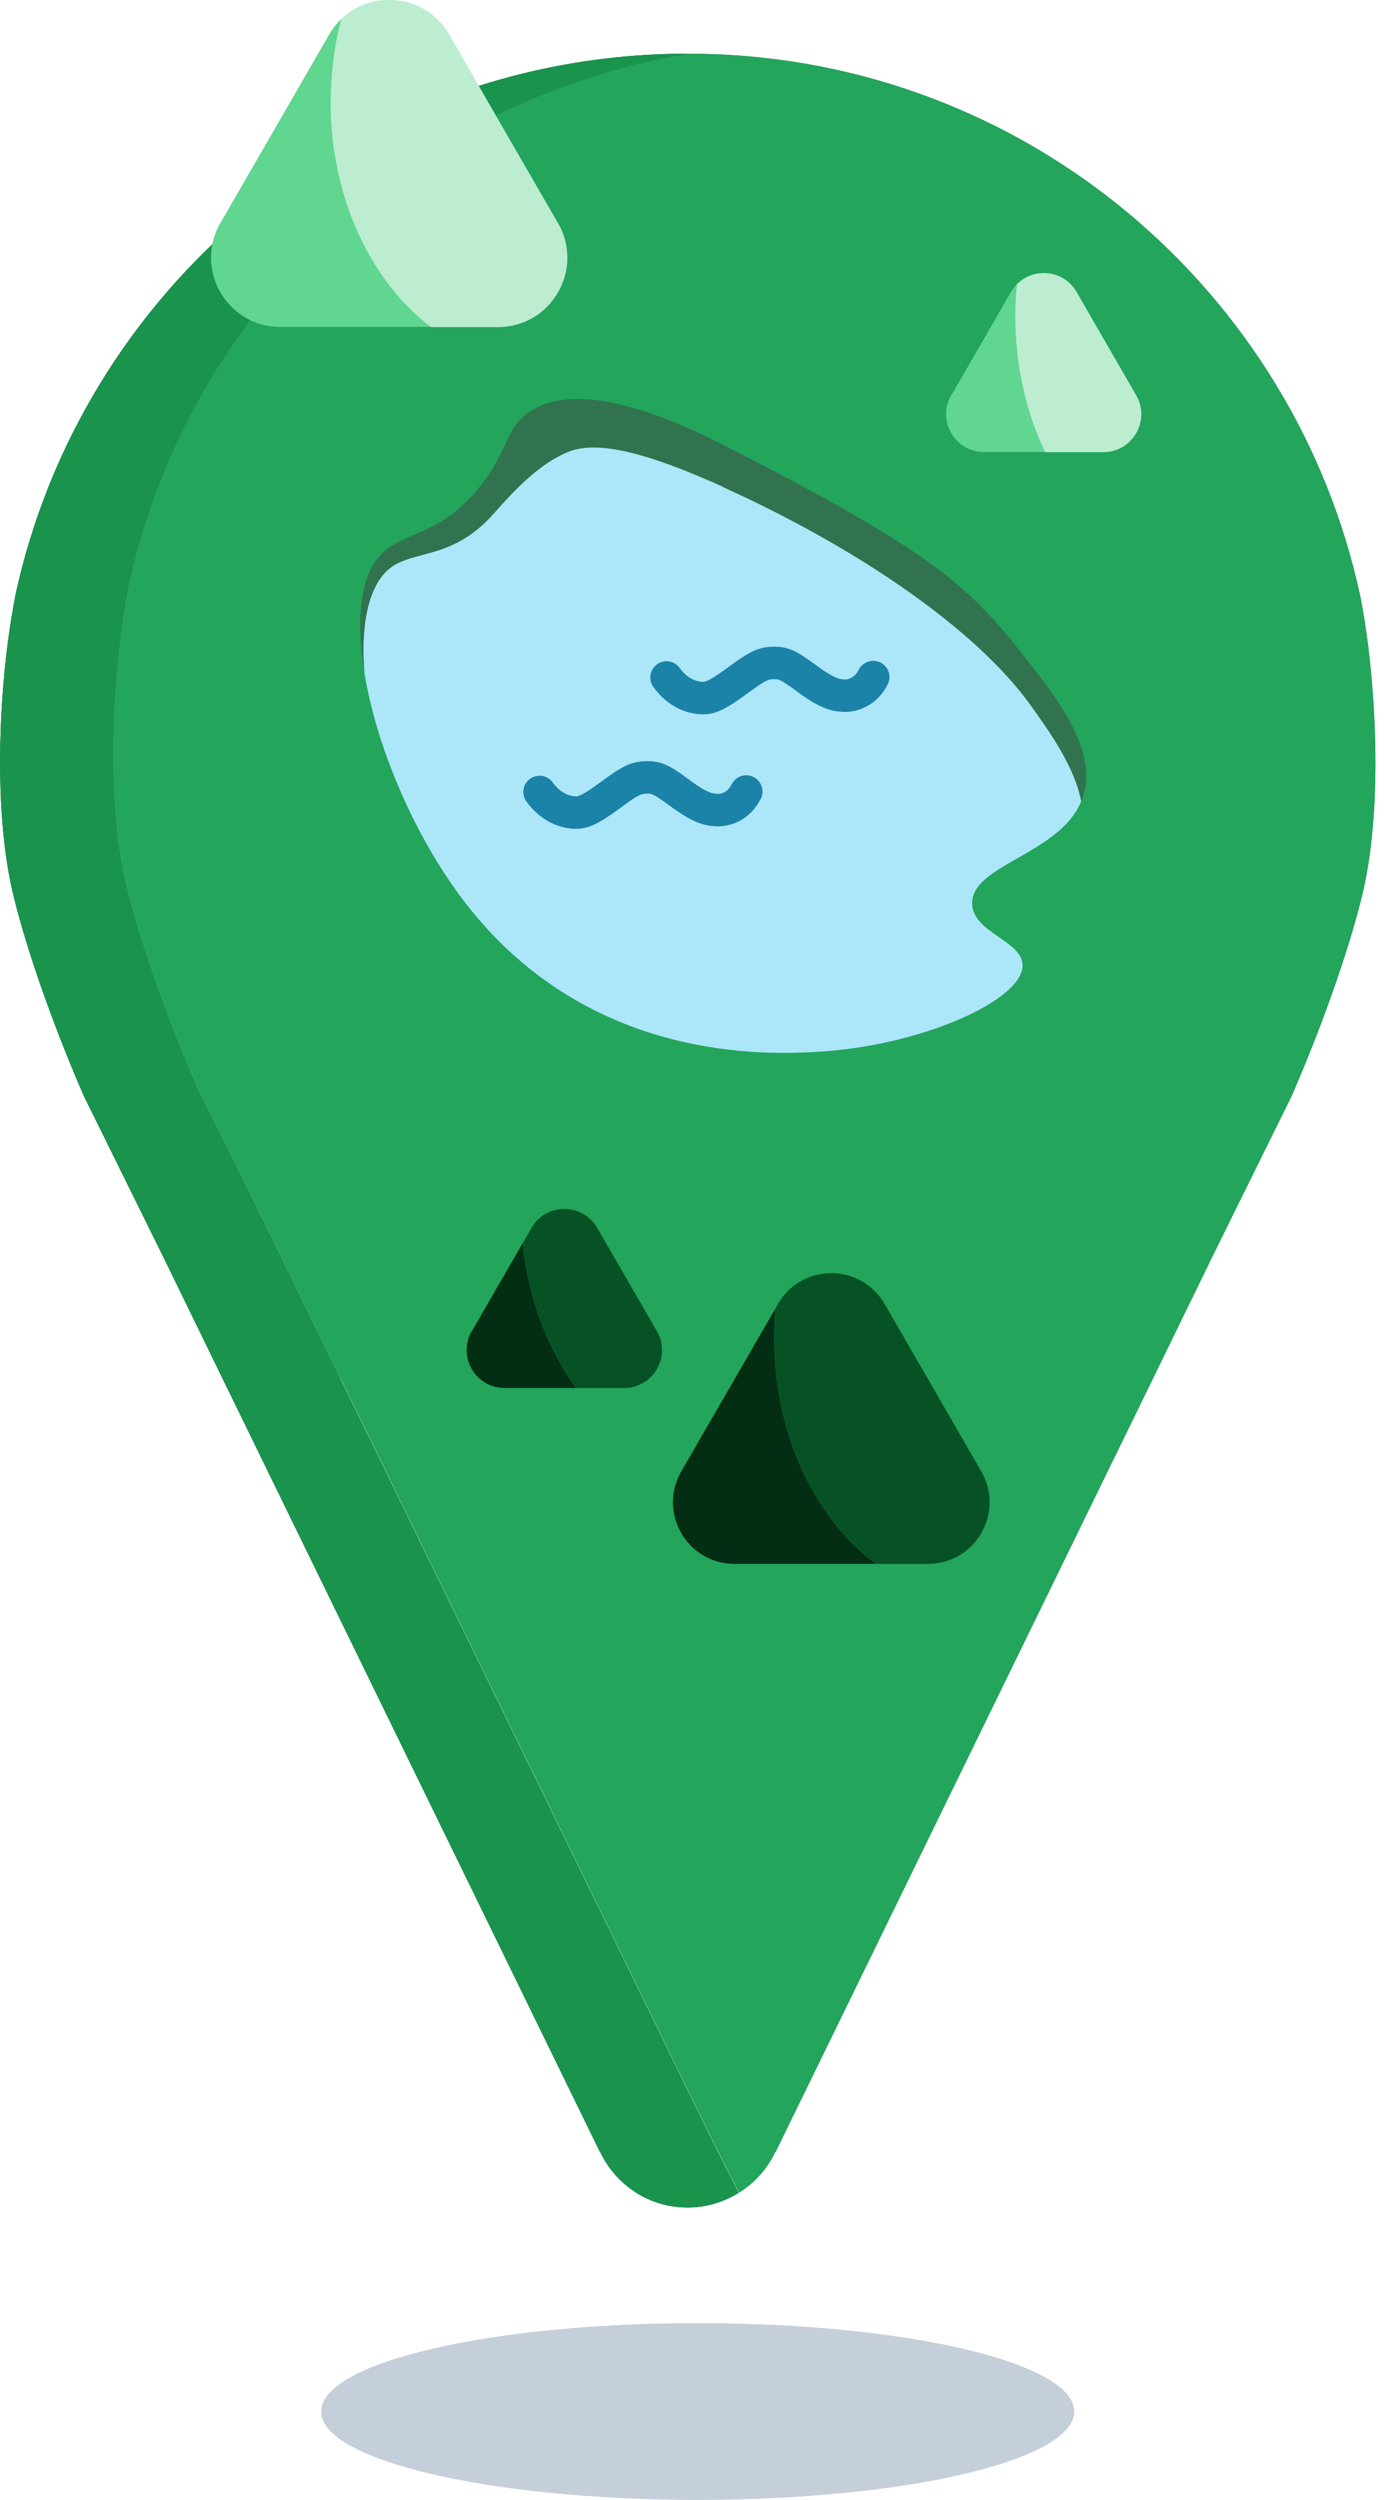
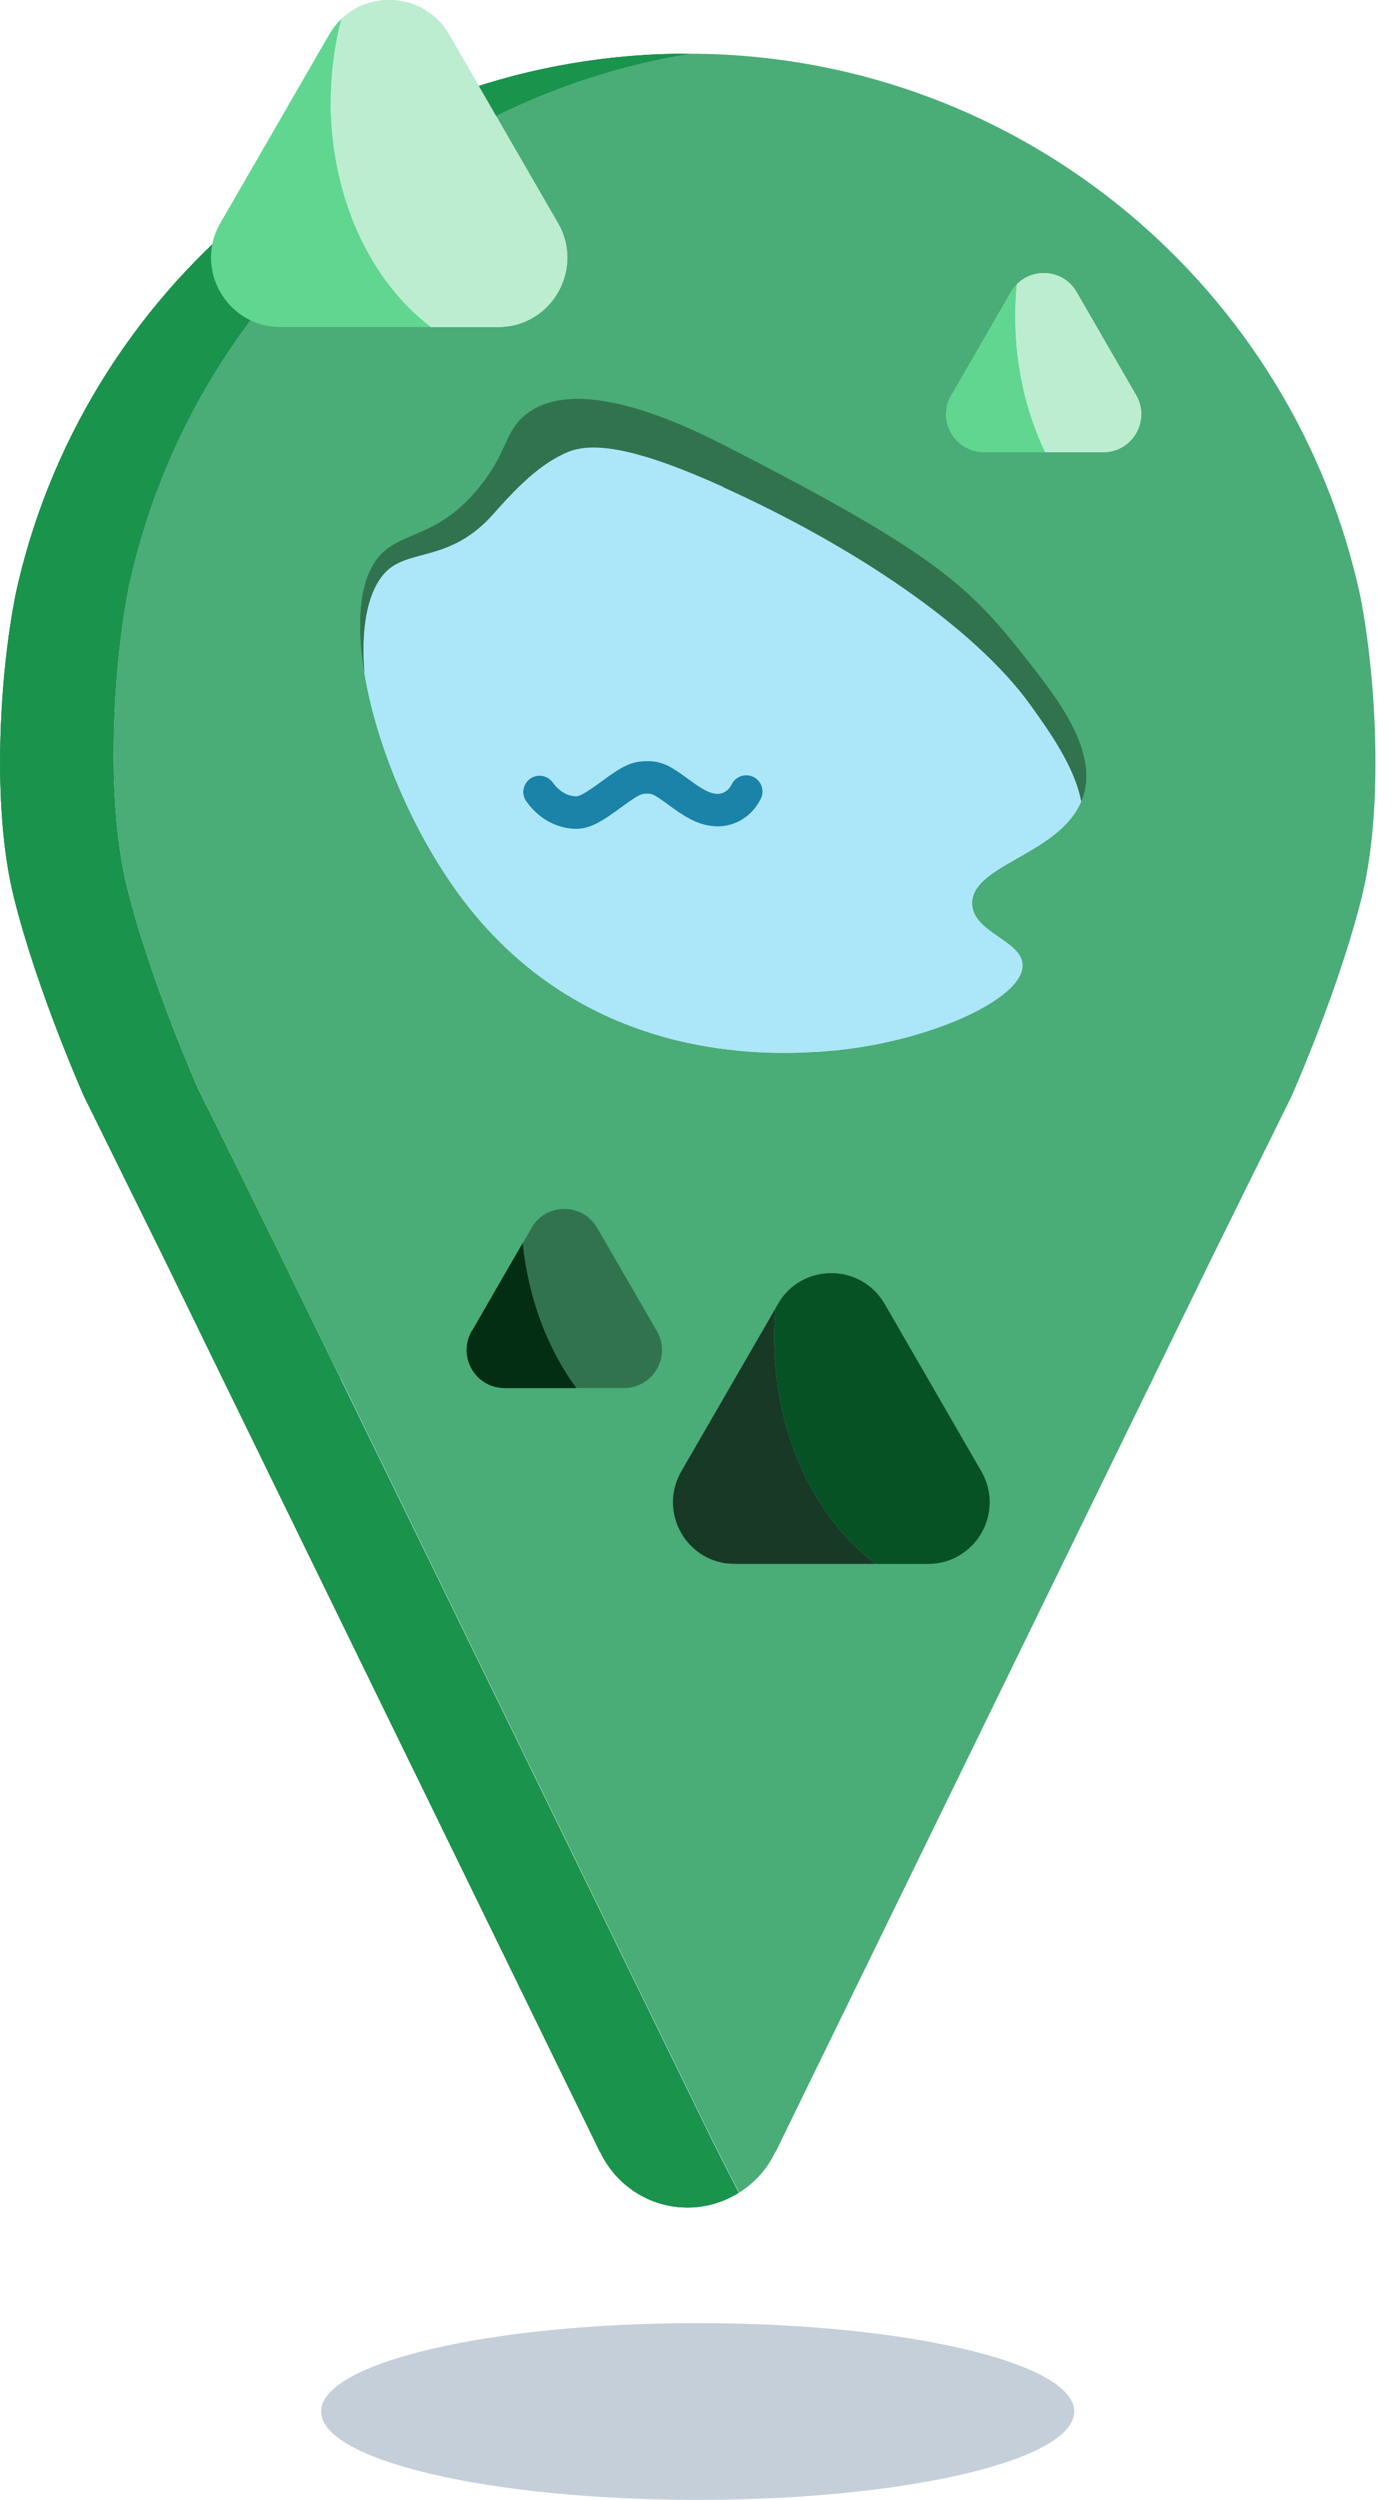
<svg xmlns="http://www.w3.org/2000/svg" width="43" height="77" viewBox="0 0 43 77" fill="none">
  <g clip-path="url(#clip0_372_3868)">
    <path d="M0.462 18.391C2.482 8.934 10.812 1.816 20.833 1.656C20.948 1.656 21.068 1.656 21.184 1.656C21.206 1.656 21.228 1.656 21.25 1.656C12.636 3.055 5.763 9.644 3.956 18.116C3.494 20.46 3.223 24.549 3.912 27.338C4.627 30.233 6.078 33.487 6.078 33.492C6.709 34.766 8.516 38.425 8.516 38.429L10.483 42.465L21.97 66.006L22.751 67.543C22.294 67.827 21.756 67.996 21.179 67.996C19.989 67.996 18.964 67.294 18.488 66.286H18.48L6.993 42.745L5.026 38.709C5.026 38.704 3.215 35.046 2.589 33.771C2.589 33.771 1.137 30.517 0.422 27.617C-0.266 24.829 -5.3549e-05 20.744 0.466 18.395L0.462 18.391Z" fill="#32734F" />
    <path d="M10.488 42.461L8.521 38.425C8.521 38.42 6.709 34.761 6.083 33.487C6.083 33.487 4.631 30.233 3.916 27.333C3.228 24.545 3.494 20.46 3.961 18.111C5.763 9.644 12.636 3.055 21.25 1.656C21.343 1.656 21.437 1.656 21.534 1.656C31.556 1.816 39.885 8.934 41.906 18.391C42.367 20.735 42.638 24.825 41.95 27.613C41.235 30.508 39.783 33.763 39.783 33.767C39.153 35.041 37.346 38.7 37.346 38.704L35.379 42.74L23.892 66.282H23.883C23.639 66.801 23.248 67.236 22.764 67.538L21.983 66.002L10.496 42.461H10.488Z" fill="#4AAC76" />
    <path opacity="0.71" d="M0.462 18.391C2.482 8.934 10.812 1.816 20.833 1.656C20.948 1.656 21.068 1.656 21.184 1.656C21.206 1.656 21.228 1.656 21.25 1.656C12.636 3.055 5.763 9.644 3.956 18.116C3.494 20.46 3.223 24.549 3.912 27.338C4.627 30.233 6.078 33.487 6.078 33.492C6.709 34.766 8.516 38.425 8.516 38.429L10.483 42.465L21.97 66.006L22.751 67.543C22.294 67.827 21.756 67.996 21.179 67.996C19.989 67.996 18.964 67.294 18.488 66.286H18.48L6.993 42.745L5.026 38.709C5.026 38.704 3.215 35.046 2.589 33.771C2.589 33.771 1.137 30.517 0.422 27.617C-0.266 24.829 -5.3549e-05 20.744 0.466 18.395L0.462 18.391Z" fill="#4AAC76" />
    <path d="M28.974 26.002C30.752 21.709 28.713 16.787 24.42 15.009C20.127 13.23 15.205 15.269 13.427 19.562C11.648 23.856 13.687 28.777 17.98 30.556C22.273 32.334 27.195 30.295 28.974 26.002Z" fill="#F9E9E4" />
    <path d="M11.788 17.721C12.503 16.837 13.644 17.215 15.052 15.612C15.935 14.604 15.878 14.013 16.477 13.516C17.667 12.53 19.923 13.121 22.596 14.626C29.06 18.271 29.993 19.284 31.751 21.726C32.355 22.569 33.11 23.64 33.305 24.683C33.243 24.829 33.167 24.967 33.078 25.091C32.168 26.384 29.926 26.739 29.944 27.831C29.957 28.728 31.485 28.972 31.498 29.727C31.516 30.819 28.332 32.227 25.148 32.4C23.723 32.475 18.12 32.777 14.284 27.747C13.182 26.299 12.286 24.496 11.726 22.765C11.5 22.063 11.331 21.375 11.224 20.727C11.122 19.43 11.287 18.343 11.788 17.721Z" fill="#BAE9FA" />
    <path d="M22.276 14.998C19.781 13.87 18.329 13.569 17.481 13.928C16.761 14.235 16.109 14.794 15.225 15.802C13.818 17.409 12.503 16.836 11.788 17.72C11.287 18.342 11.118 19.429 11.225 20.726C10.976 19.23 11.069 17.951 11.602 17.236C12.281 16.321 13.436 16.659 14.777 14.994C15.616 13.955 15.536 13.364 16.117 12.84C17.267 11.806 19.545 12.303 22.276 13.702C28.883 17.081 29.855 18.053 31.711 20.424C32.572 21.525 33.727 23.03 33.403 24.389C33.376 24.491 33.345 24.589 33.305 24.686C33.11 23.643 32.355 22.569 31.751 21.729C29.993 19.287 26.236 16.796 22.276 15.007V14.998Z" fill="#32734F" />
    <path d="M20.984 45.324L23.888 40.298C23.861 40.595 23.848 40.902 23.848 41.208C23.848 44.187 25.109 46.785 26.982 48.17H22.627C21.166 48.17 20.256 46.59 20.984 45.324Z" fill="#193927" />
-     <path d="M23.848 41.208C23.848 40.902 23.861 40.596 23.888 40.298L23.963 40.165C24.691 38.9 26.516 38.9 27.249 40.165L30.228 45.324C30.956 46.59 30.046 48.17 28.585 48.17H26.982C25.109 46.785 23.848 44.188 23.848 41.208Z" fill="#32734F" />
+     <path d="M23.848 41.208C23.848 40.902 23.861 40.596 23.888 40.298L23.963 40.165C24.691 38.9 26.516 38.9 27.249 40.165L30.228 45.324C30.956 46.59 30.046 48.17 28.585 48.17H26.982Z" fill="#32734F" />
    <path d="M14.537 40.999L16.1 38.291C16.277 40.009 16.872 41.554 17.752 42.753H15.545C14.643 42.753 14.084 41.781 14.532 40.999H14.537Z" fill="#193927" />
    <path d="M16.371 37.821C16.819 37.044 17.947 37.044 18.395 37.821L20.233 41C20.682 41.777 20.122 42.754 19.221 42.754H17.756C16.877 41.555 16.277 40.01 16.104 38.292L16.375 37.821H16.371Z" fill="#32734F" />
    <path d="M29.305 12.175L31.138 8.996C31.192 8.907 31.254 8.827 31.32 8.756C31.289 9.076 31.271 9.404 31.271 9.733C31.271 11.269 31.609 12.703 32.191 13.924H30.312C29.411 13.924 28.852 12.952 29.3 12.17L29.305 12.175Z" fill="#82EAB1" />
    <path d="M31.32 8.756C31.84 8.227 32.763 8.303 33.163 8.996L34.997 12.175C35.445 12.952 34.886 13.928 33.984 13.928H32.191C31.609 12.707 31.271 11.273 31.271 9.737C31.271 9.404 31.289 9.08 31.32 8.76V8.756Z" fill="#C1F5D8" />
    <path d="M6.789 6.873L10.141 1.065C10.248 0.883 10.372 0.724 10.514 0.586C10.305 1.39 10.19 2.251 10.19 3.143C10.19 6.101 11.433 8.68 13.28 10.07H8.636C6.993 10.07 5.967 8.294 6.789 6.869V6.873Z" fill="#63E59D" />
    <path d="M10.19 3.144C10.19 2.247 10.305 1.39 10.514 0.586C11.469 -0.333 13.12 -0.173 13.835 1.066L17.188 6.873C18.009 8.294 16.983 10.075 15.341 10.075H13.276C11.429 8.681 10.185 6.101 10.185 3.148L10.19 3.144Z" fill="#A1EFC4" />
    <path d="M26.898 20.855C26.68 21.295 26.281 21.441 25.988 21.428C25.695 21.415 25.419 21.312 24.936 20.962C24.412 20.58 24.207 20.42 23.879 20.42C23.532 20.42 23.381 20.473 22.742 20.944C22.209 21.335 21.934 21.503 21.663 21.503C21.361 21.503 20.895 21.375 20.531 20.868" stroke="#3E97B6" stroke-width="4.25" stroke-miterlimit="10" stroke-linecap="round" />
    <path d="M22.986 24.38C22.769 24.82 22.369 24.966 22.076 24.953C21.783 24.94 21.508 24.838 21.024 24.487C20.5 24.105 20.296 23.945 19.967 23.945C19.621 23.945 19.47 23.999 18.83 24.469C18.297 24.86 18.022 25.029 17.751 25.029C17.449 25.029 16.983 24.9 16.619 24.394" stroke="#3E97B6" stroke-width="4.25" stroke-miterlimit="10" stroke-linecap="round" />
    <path d="M21.49 77C27.895 77 33.088 75.782 33.088 74.278C33.088 72.775 27.895 71.557 21.49 71.557C15.085 71.557 9.893 72.775 9.893 74.278C9.893 75.782 15.085 77 21.49 77Z" fill="#E6E6E6" />
    <path d="M21.49 77C27.895 77 33.088 75.782 33.088 74.278C33.088 72.775 27.895 71.557 21.49 71.557C15.085 71.557 9.893 72.775 9.893 74.278C9.893 75.782 15.085 77 21.49 77Z" fill="#C5CFD9" />
    <path d="M0.462 18.391C2.482 8.934 10.812 1.816 20.833 1.656C20.948 1.656 21.068 1.656 21.184 1.656C21.206 1.656 21.228 1.656 21.25 1.656C12.636 3.055 5.763 9.644 3.956 18.116C3.494 20.46 3.223 24.549 3.912 27.338C4.627 30.233 6.078 33.487 6.078 33.492C6.709 34.766 8.516 38.425 8.516 38.429L10.483 42.465L21.97 66.006L22.751 67.543C22.294 67.827 21.756 67.996 21.179 67.996C19.989 67.996 18.964 67.294 18.488 66.286H18.48L6.993 42.745L5.026 38.709C5.026 38.704 3.215 35.046 2.589 33.771C2.589 33.771 1.137 30.517 0.422 27.617C-0.266 24.829 -5.3549e-05 20.744 0.466 18.395L0.462 18.391Z" fill="#148744" />
-     <path d="M10.488 42.461L8.521 38.425C8.521 38.42 6.709 34.761 6.083 33.487C6.083 33.487 4.631 30.233 3.916 27.333C3.228 24.545 3.494 20.46 3.961 18.111C5.763 9.644 12.636 3.055 21.25 1.656C21.343 1.656 21.437 1.656 21.534 1.656C31.556 1.816 39.885 8.934 41.906 18.391C42.367 20.735 42.638 24.825 41.95 27.613C41.235 30.508 39.783 33.763 39.783 33.767C39.153 35.041 37.346 38.7 37.346 38.704L35.379 42.74L23.892 66.282H23.883C23.639 66.801 23.248 67.236 22.764 67.538L21.983 66.002L10.496 42.461H10.488Z" fill="#23A55B" />
    <path d="M28.974 26.002C30.752 21.709 28.713 16.787 24.42 15.009C20.127 13.23 15.205 15.269 13.427 19.562C11.648 23.856 13.687 28.777 17.98 30.556C22.273 32.334 27.195 30.295 28.974 26.002Z" fill="#F9E9E4" />
    <path d="M11.788 17.721C12.503 16.837 13.644 17.215 15.052 15.612C15.935 14.604 15.878 14.013 16.477 13.516C17.667 12.53 19.923 13.121 22.596 14.626C29.06 18.271 29.993 19.284 31.751 21.726C32.355 22.569 33.11 23.64 33.305 24.683C33.243 24.829 33.167 24.967 33.078 25.091C32.168 26.384 29.926 26.739 29.944 27.831C29.957 28.728 31.485 28.972 31.498 29.727C31.516 30.819 28.332 32.227 25.148 32.4C23.723 32.475 18.12 32.777 14.284 27.747C13.182 26.299 12.286 24.496 11.726 22.765C11.5 22.063 11.331 21.375 11.224 20.727C11.122 19.43 11.287 18.343 11.788 17.721Z" fill="#ACE6F9" />
    <path d="M22.276 14.998C19.781 13.87 18.329 13.569 17.481 13.928C16.761 14.235 16.109 14.794 15.225 15.802C13.818 17.409 12.503 16.836 11.788 17.72C11.287 18.342 11.118 19.429 11.225 20.726C10.976 19.23 11.069 17.951 11.602 17.236C12.281 16.321 13.436 16.659 14.777 14.994C15.616 13.955 15.536 13.364 16.117 12.84C17.267 11.806 19.545 12.303 22.276 13.702C28.883 17.081 29.855 18.053 31.711 20.424C32.572 21.525 33.727 23.03 33.403 24.389C33.376 24.491 33.345 24.589 33.305 24.686C33.11 23.643 32.355 22.569 31.751 21.729C29.993 19.287 26.236 16.796 22.276 15.007V14.998Z" fill="#32734F" />
-     <path d="M20.984 45.324L23.888 40.298C23.861 40.595 23.848 40.902 23.848 41.208C23.848 44.187 25.109 46.785 26.982 48.17H22.627C21.166 48.17 20.256 46.59 20.984 45.324Z" fill="#032E14" />
    <path d="M23.848 41.208C23.848 40.902 23.861 40.596 23.888 40.298L23.963 40.165C24.691 38.9 26.516 38.9 27.249 40.165L30.228 45.324C30.956 46.59 30.046 48.17 28.585 48.17H26.982C25.109 46.785 23.848 44.188 23.848 41.208Z" fill="#075225" />
    <path d="M14.537 40.999L16.1 38.291C16.277 40.009 16.872 41.554 17.752 42.753H15.545C14.643 42.753 14.084 41.781 14.532 40.999H14.537Z" fill="#032E14" />
-     <path d="M16.371 37.821C16.819 37.044 17.947 37.044 18.395 37.821L20.233 41C20.682 41.777 20.122 42.754 19.221 42.754H17.756C16.877 41.555 16.277 40.01 16.104 38.292L16.375 37.821H16.371Z" fill="#075225" />
    <path d="M29.305 12.175L31.138 8.996C31.192 8.907 31.254 8.827 31.32 8.756C31.289 9.076 31.271 9.404 31.271 9.733C31.271 11.269 31.609 12.703 32.191 13.924H30.312C29.411 13.924 28.852 12.952 29.3 12.17L29.305 12.175Z" fill="#61D690" />
    <path d="M31.32 8.756C31.84 8.227 32.763 8.303 33.163 8.996L34.997 12.175C35.445 12.952 34.886 13.928 33.984 13.928H32.191C31.609 12.707 31.271 11.273 31.271 9.737C31.271 9.404 31.289 9.08 31.32 8.76V8.756Z" fill="#BCEDD0" />
-     <path d="M26.898 20.855C26.68 21.295 26.281 21.441 25.988 21.428C25.695 21.415 25.419 21.312 24.936 20.962C24.412 20.58 24.207 20.42 23.879 20.42C23.532 20.42 23.381 20.473 22.742 20.944C22.209 21.335 21.934 21.503 21.663 21.503C21.361 21.503 20.895 21.375 20.531 20.868" stroke="#1B82A8" stroke-miterlimit="10" stroke-linecap="round" />
    <path d="M22.986 24.38C22.769 24.82 22.369 24.966 22.076 24.953C21.783 24.94 21.508 24.838 21.024 24.487C20.5 24.105 20.296 23.945 19.967 23.945C19.621 23.945 19.47 23.999 18.83 24.469C18.297 24.86 18.022 25.029 17.751 25.029C17.449 25.029 16.983 24.9 16.619 24.394" stroke="#1B82A8" stroke-miterlimit="10" stroke-linecap="round" />
    <path opacity="0.4" d="M0.462 18.391C2.482 8.934 10.812 1.816 20.833 1.656C20.948 1.656 21.068 1.656 21.184 1.656C21.206 1.656 21.228 1.656 21.25 1.656C12.636 3.055 5.763 9.644 3.956 18.116C3.494 20.46 3.223 24.549 3.912 27.338C4.627 30.233 6.078 33.487 6.078 33.492C6.709 34.766 8.516 38.425 8.516 38.429L10.483 42.465L21.97 66.006L22.751 67.543C22.294 67.827 21.756 67.996 21.179 67.996C19.989 67.996 18.964 67.294 18.488 66.286H18.48L6.993 42.745L5.026 38.709C5.026 38.704 3.215 35.046 2.589 33.771C2.589 33.771 1.137 30.517 0.422 27.617C-0.266 24.829 -5.3549e-05 20.744 0.466 18.395L0.462 18.391Z" fill="#23A55B" />
    <path d="M6.789 6.873L10.141 1.065C10.248 0.883 10.372 0.724 10.514 0.586C10.305 1.39 10.19 2.251 10.19 3.143C10.19 6.101 11.433 8.68 13.28 10.07H8.636C6.993 10.07 5.967 8.294 6.789 6.869V6.873Z" fill="#61D690" />
    <path d="M10.19 3.144C10.19 2.247 10.305 1.39 10.514 0.586C11.469 -0.333 13.12 -0.173 13.835 1.066L17.188 6.873C18.009 8.294 16.983 10.075 15.341 10.075H13.276C11.429 8.681 10.185 6.101 10.185 3.148L10.19 3.144Z" fill="#BCEDD0" />
  </g>
  <defs>
    <clipPath id="clip0_372_3868">
      <rect width="42.367" height="77" fill="white" />
    </clipPath>
  </defs>
</svg>